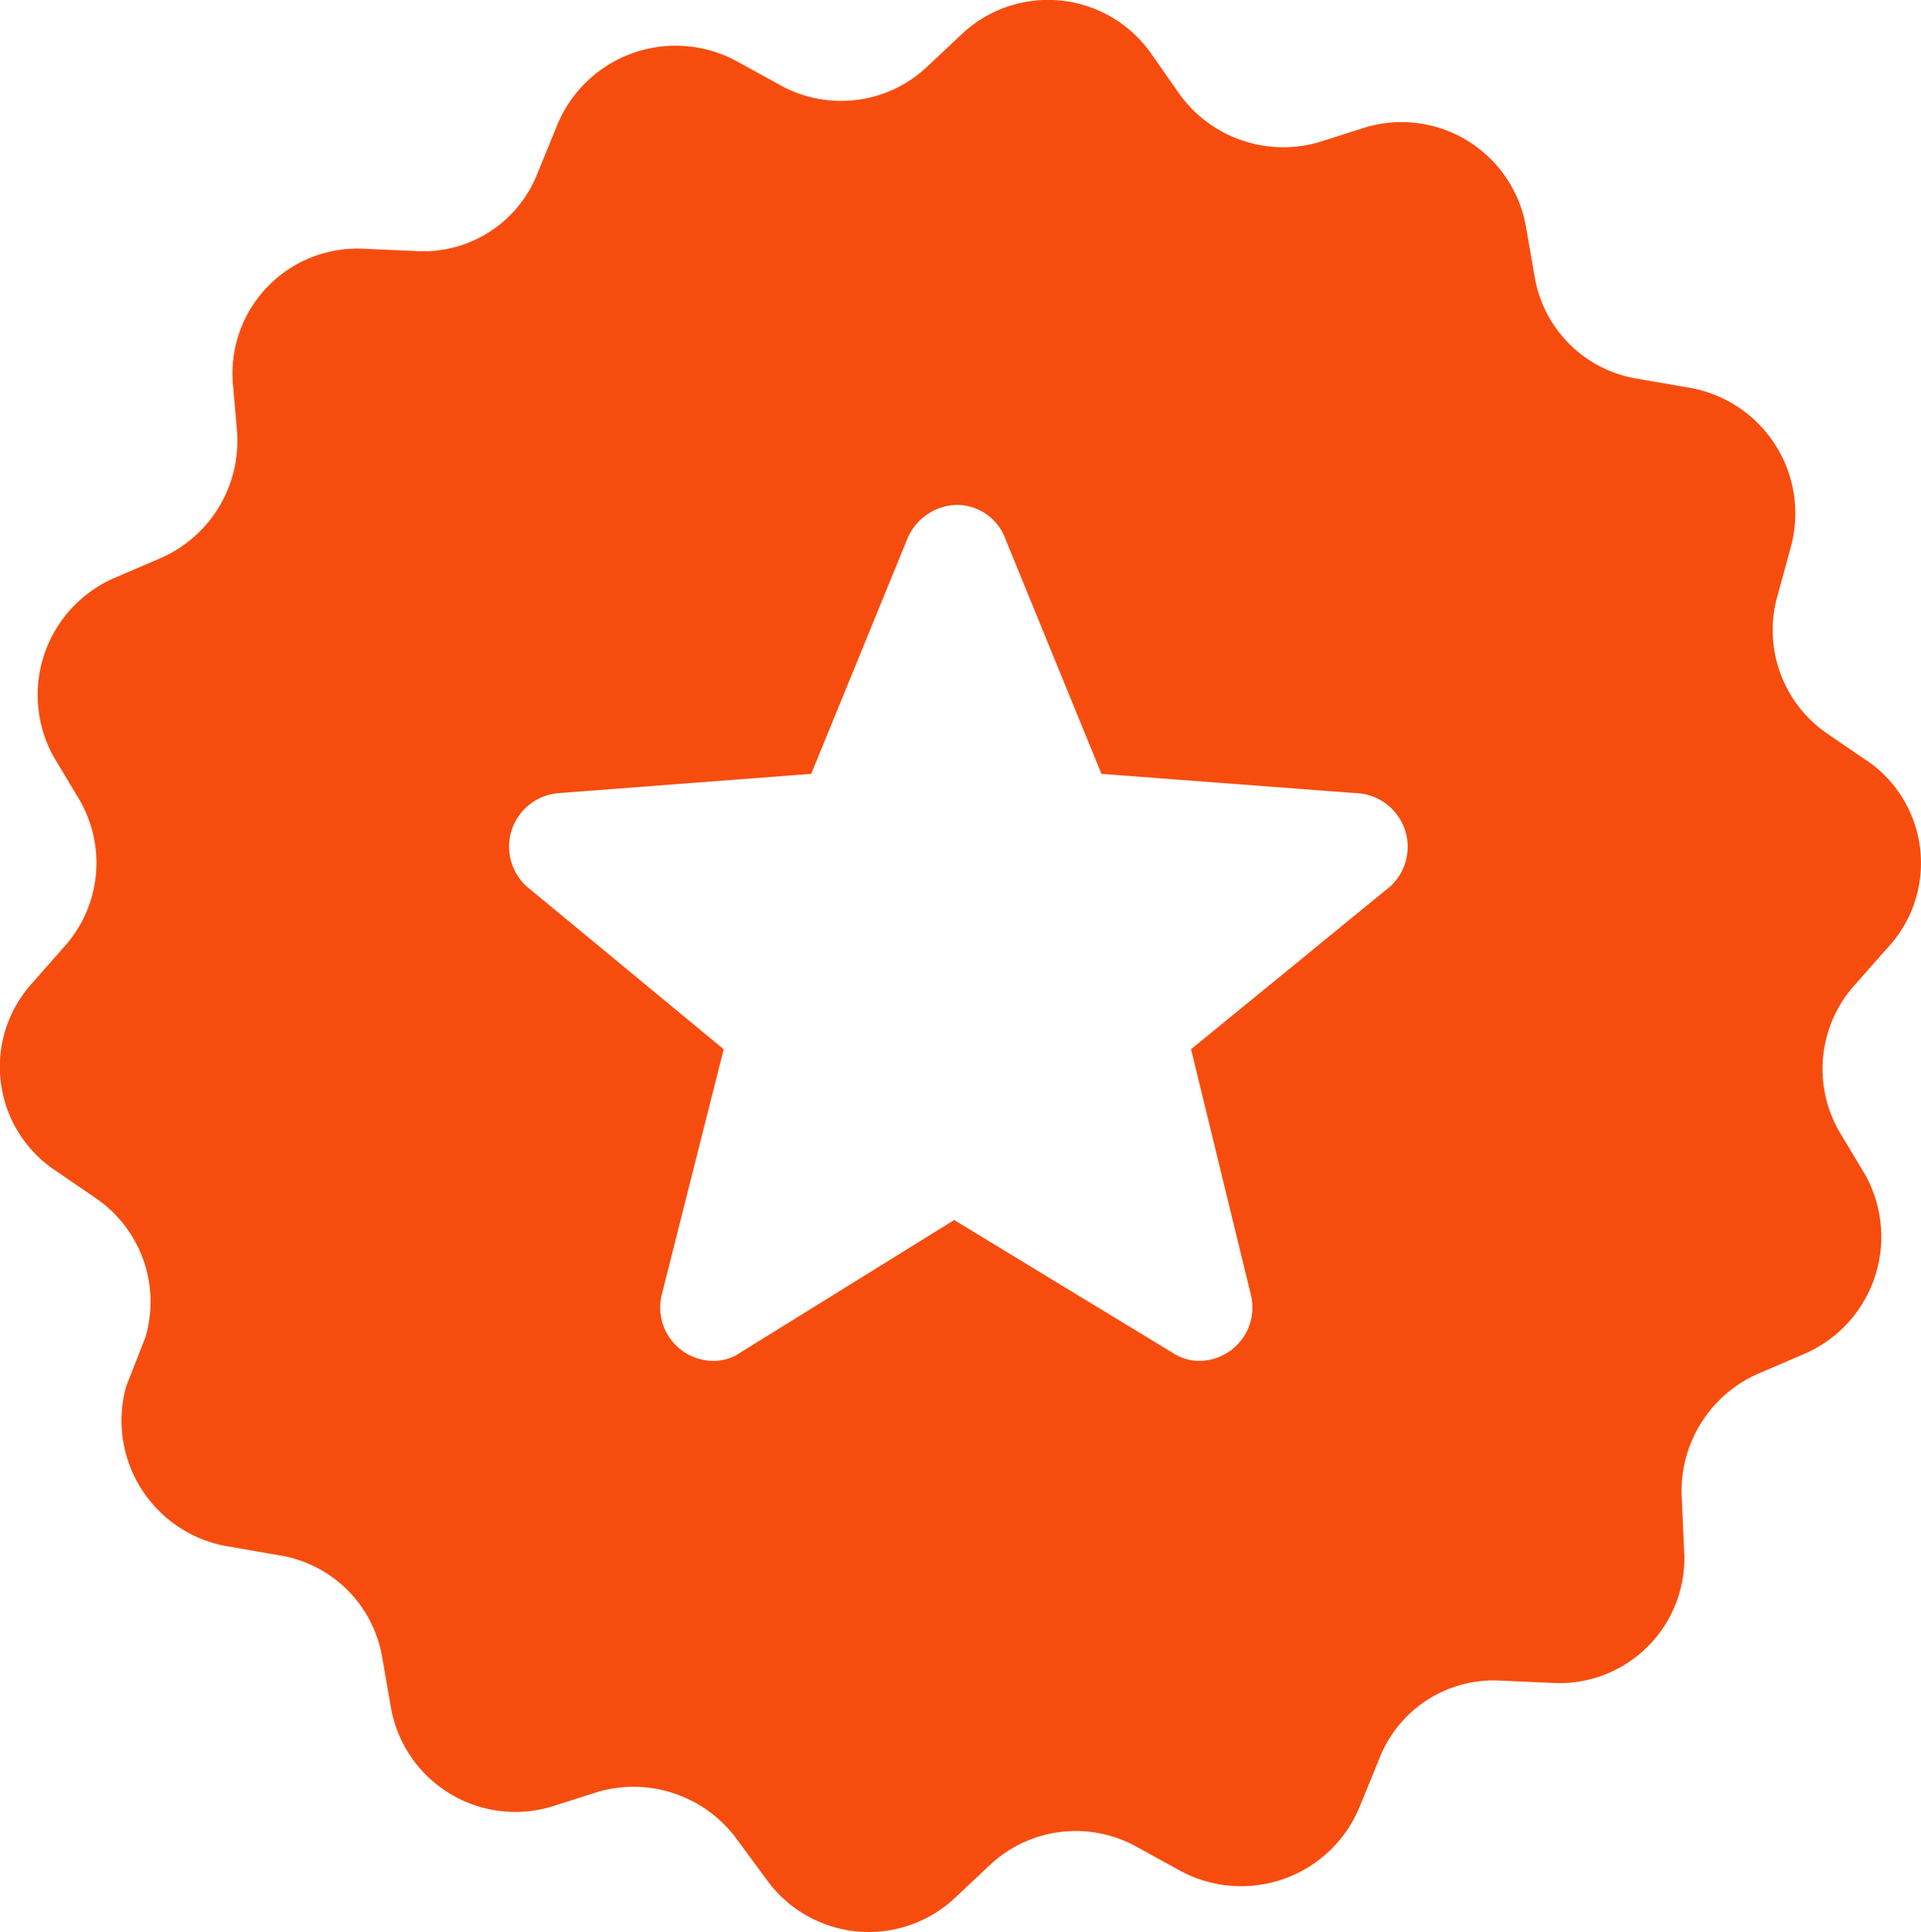
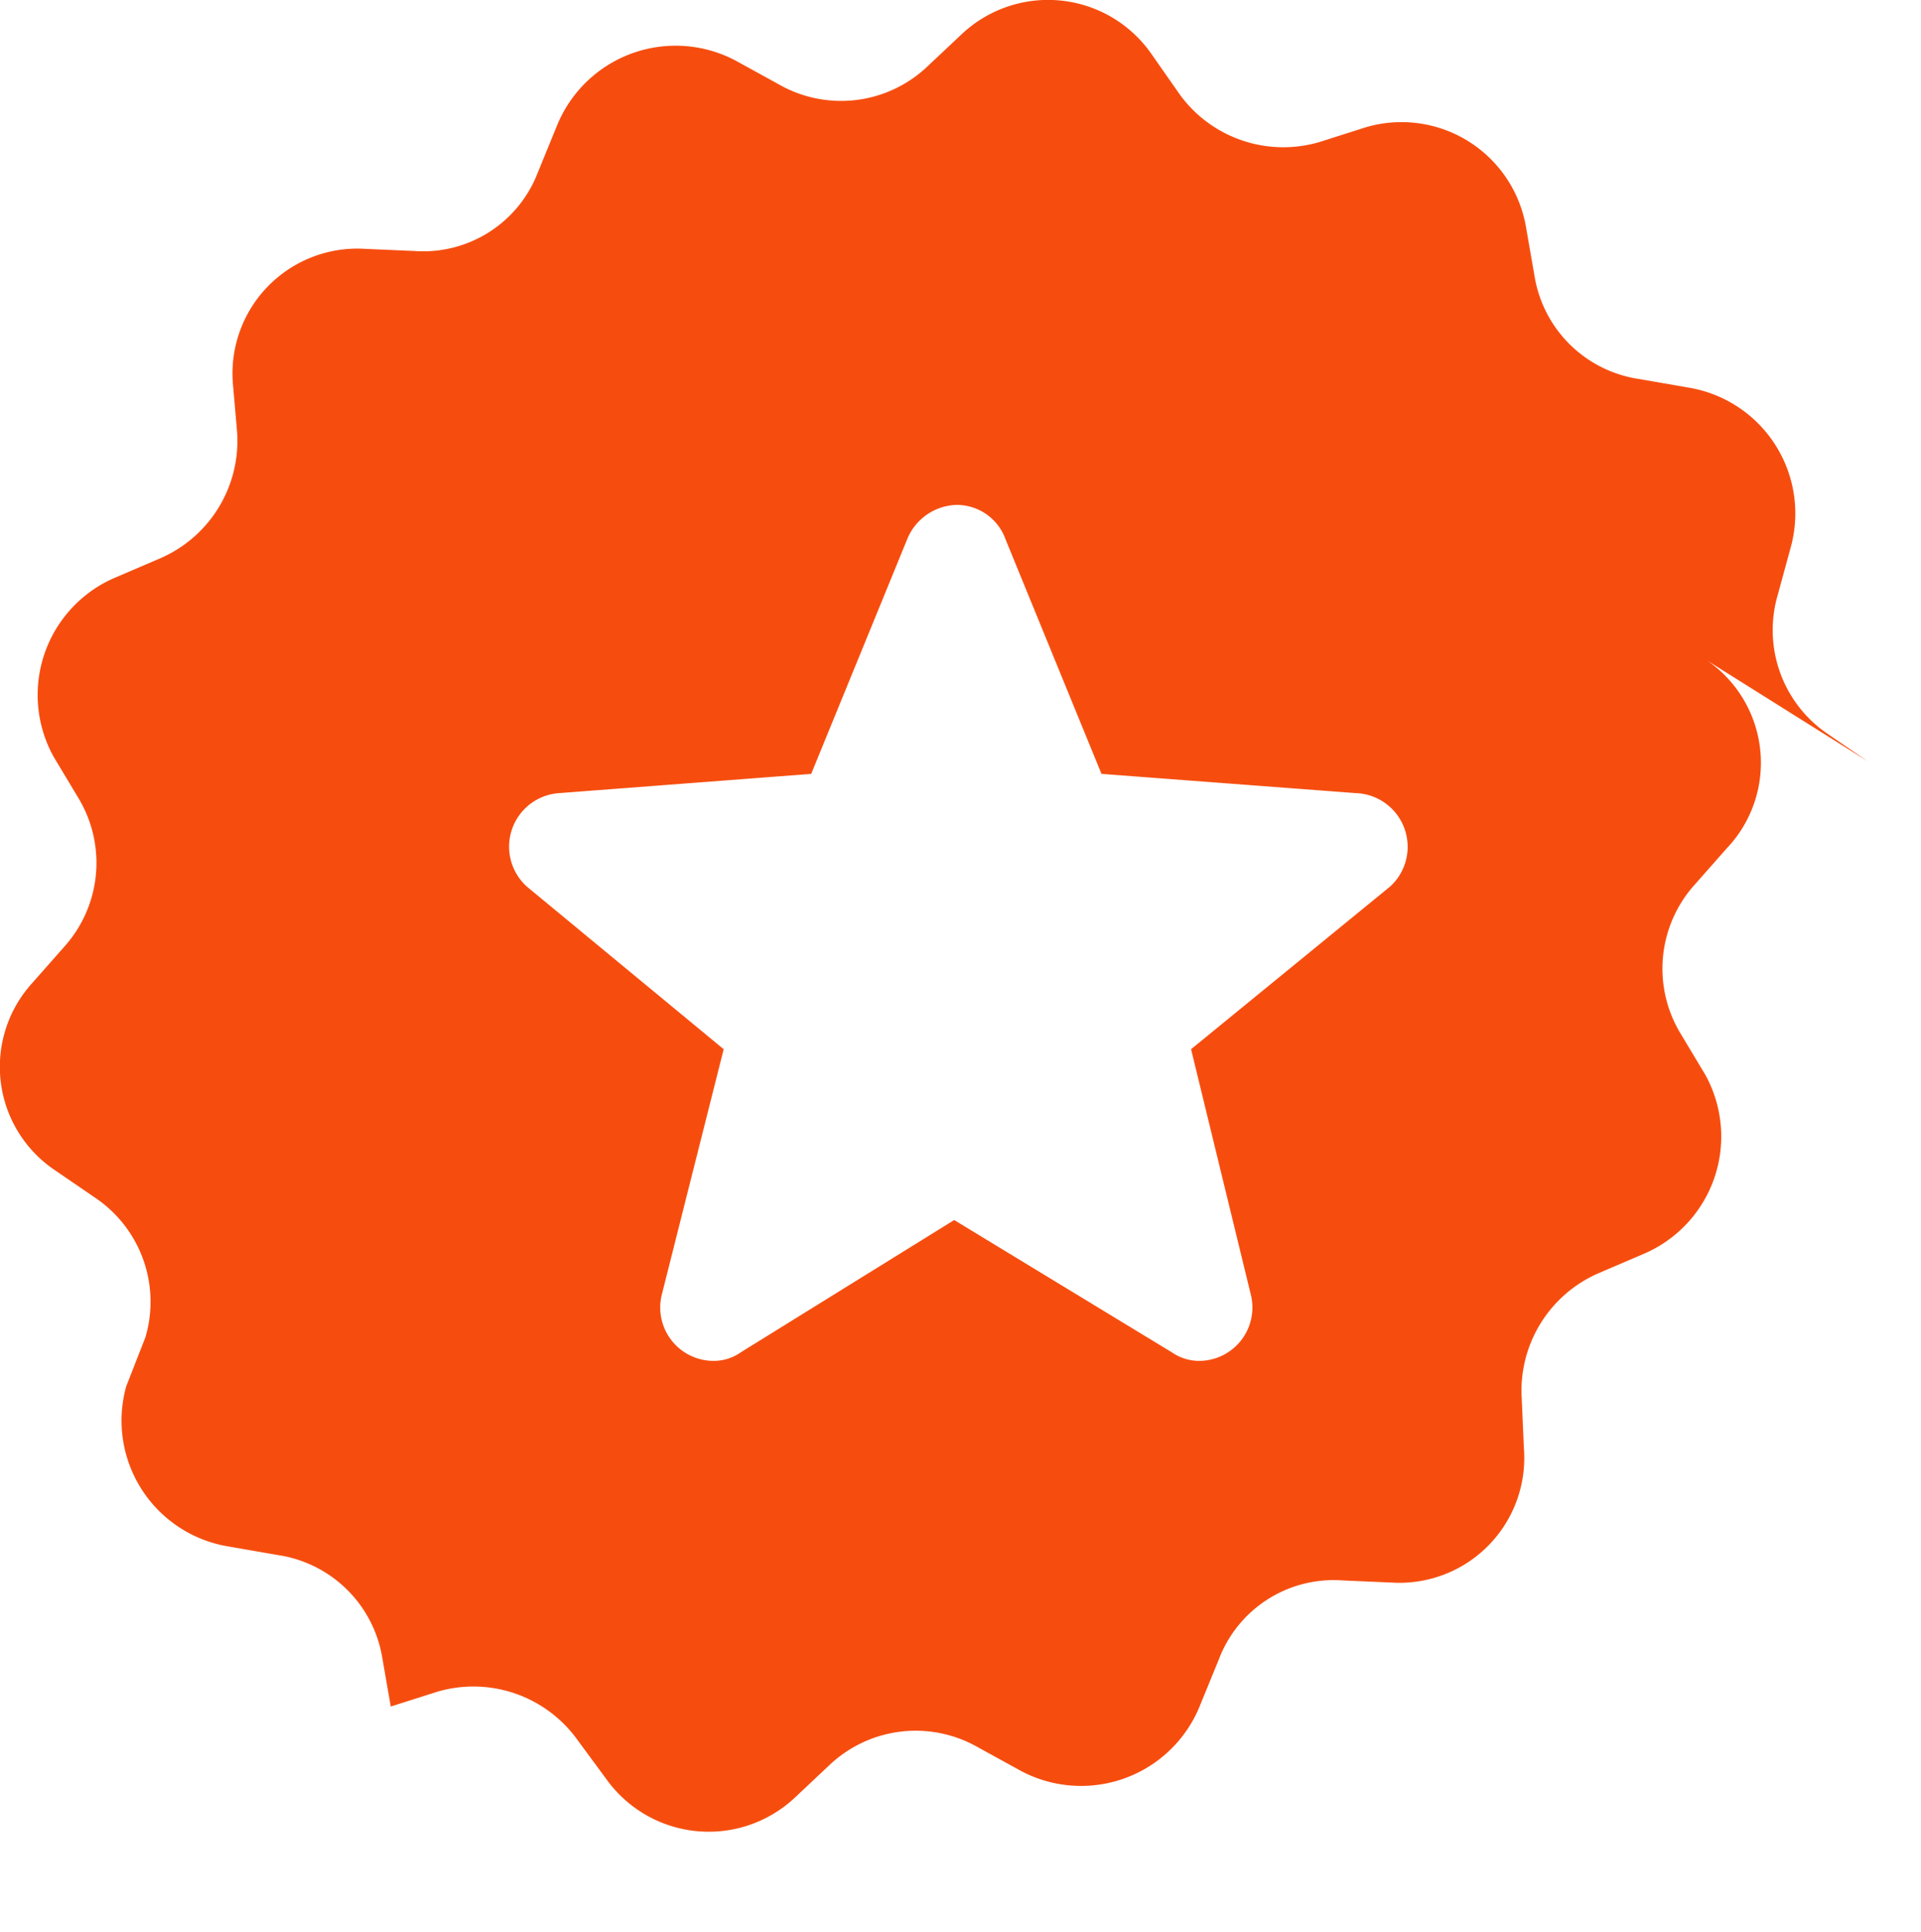
<svg xmlns="http://www.w3.org/2000/svg" width="36" height="36.202" viewBox="0 0 36 36.202">
-   <path data-name="Path 1559" d="m34.997 14.262-.76-.52a2.35 2.35 0 0 1-.92-2.6l.24-.88a2.39 2.39 0 0 0-1.919-3l-.92-.16a2.33 2.33 0 0 1-1.959-1.919l-.16-.92a2.367 2.367 0 0 0-3-1.879l-.88.28a2.4 2.4 0 0 1-2.6-.88l-.56-.8a2.36 2.36 0 0 0-3.519-.36l-.68.64a2.35 2.35 0 0 1-2.759.32l-.8-.44a2.4 2.4 0 0 0-3.359 1.2l-.36.88a2.3 2.3 0 0 1-2.319 1.479l-.92-.04a2.34 2.34 0 0 0-2.479 2.519l.08.92a2.4 2.4 0 0 1-1.44 2.359l-.84.36a2.39 2.39 0 0 0-1.159 3.359l.48.8a2.35 2.35 0 0 1-.28 2.759l-.6.68a2.334 2.334 0 0 0 .44 3.519l.76.52a2.35 2.35 0 0 1 .92 2.6l-.36.92a2.39 2.39 0 0 0 1.919 3l.92.16a2.33 2.33 0 0 1 1.959 1.919l.16.92a2.367 2.367 0 0 0 3 1.879l.88-.28a2.4 2.4 0 0 1 2.6.88l.56.76a2.36 2.36 0 0 0 3.519.36l.68-.64a2.35 2.35 0 0 1 2.759-.32l.8.44a2.4 2.4 0 0 0 3.359-1.2l.36-.88a2.3 2.3 0 0 1 2.319-1.483l.92.04a2.34 2.34 0 0 0 2.479-2.519l-.04-.919a2.4 2.4 0 0 1 1.44-2.359l.84-.36a2.39 2.39 0 0 0 1.159-3.359l-.48-.8a2.35 2.35 0 0 1 .28-2.759l.6-.68a2.327 2.327 0 0 0-.36-3.519Zm-8.957 2.359-3.719 3.039 1.12 4.6a1 1 0 0 1-.96 1.24.9.9 0 0 1-.52-.16l-4.079-2.479-4 2.479a.88.88 0 0 1-.52.16 1 1 0 0 1-.96-1.24l1.16-4.6-3.679-3.039a1.006 1.006 0 0 1 .6-1.76l4.719-.36 1.8-4.4a1.03 1.03 0 0 1 .92-.64.97.97 0 0 1 .92.64l1.8 4.4 4.759.36a1.007 1.007 0 0 1 .64 1.76Z" fill="#f64d0f" />
+   <path data-name="Path 1559" d="m34.997 14.262-.76-.52a2.35 2.35 0 0 1-.92-2.6l.24-.88a2.39 2.39 0 0 0-1.919-3l-.92-.16a2.33 2.33 0 0 1-1.959-1.919l-.16-.92a2.367 2.367 0 0 0-3-1.879l-.88.28a2.4 2.4 0 0 1-2.6-.88l-.56-.8a2.36 2.36 0 0 0-3.519-.36l-.68.64a2.35 2.35 0 0 1-2.759.32l-.8-.44a2.4 2.4 0 0 0-3.359 1.2l-.36.88a2.3 2.3 0 0 1-2.319 1.479l-.92-.04a2.34 2.34 0 0 0-2.479 2.519l.08.92a2.4 2.4 0 0 1-1.44 2.359l-.84.36a2.39 2.39 0 0 0-1.159 3.359l.48.8a2.35 2.35 0 0 1-.28 2.759l-.6.68a2.334 2.334 0 0 0 .44 3.519l.76.52a2.35 2.35 0 0 1 .92 2.6l-.36.92a2.39 2.39 0 0 0 1.919 3l.92.16a2.33 2.33 0 0 1 1.959 1.919l.16.92l.88-.28a2.4 2.4 0 0 1 2.6.88l.56.76a2.36 2.36 0 0 0 3.519.36l.68-.64a2.35 2.35 0 0 1 2.759-.32l.8.44a2.4 2.4 0 0 0 3.359-1.2l.36-.88a2.3 2.3 0 0 1 2.319-1.483l.92.04a2.34 2.34 0 0 0 2.479-2.519l-.04-.919a2.4 2.4 0 0 1 1.44-2.359l.84-.36a2.39 2.39 0 0 0 1.159-3.359l-.48-.8a2.35 2.35 0 0 1 .28-2.759l.6-.68a2.327 2.327 0 0 0-.36-3.519Zm-8.957 2.359-3.719 3.039 1.12 4.6a1 1 0 0 1-.96 1.24.9.9 0 0 1-.52-.16l-4.079-2.479-4 2.479a.88.88 0 0 1-.52.16 1 1 0 0 1-.96-1.24l1.16-4.6-3.679-3.039a1.006 1.006 0 0 1 .6-1.76l4.719-.36 1.8-4.4a1.03 1.03 0 0 1 .92-.64.97.97 0 0 1 .92.64l1.8 4.4 4.759.36a1.007 1.007 0 0 1 .64 1.76Z" fill="#f64d0f" />
</svg>